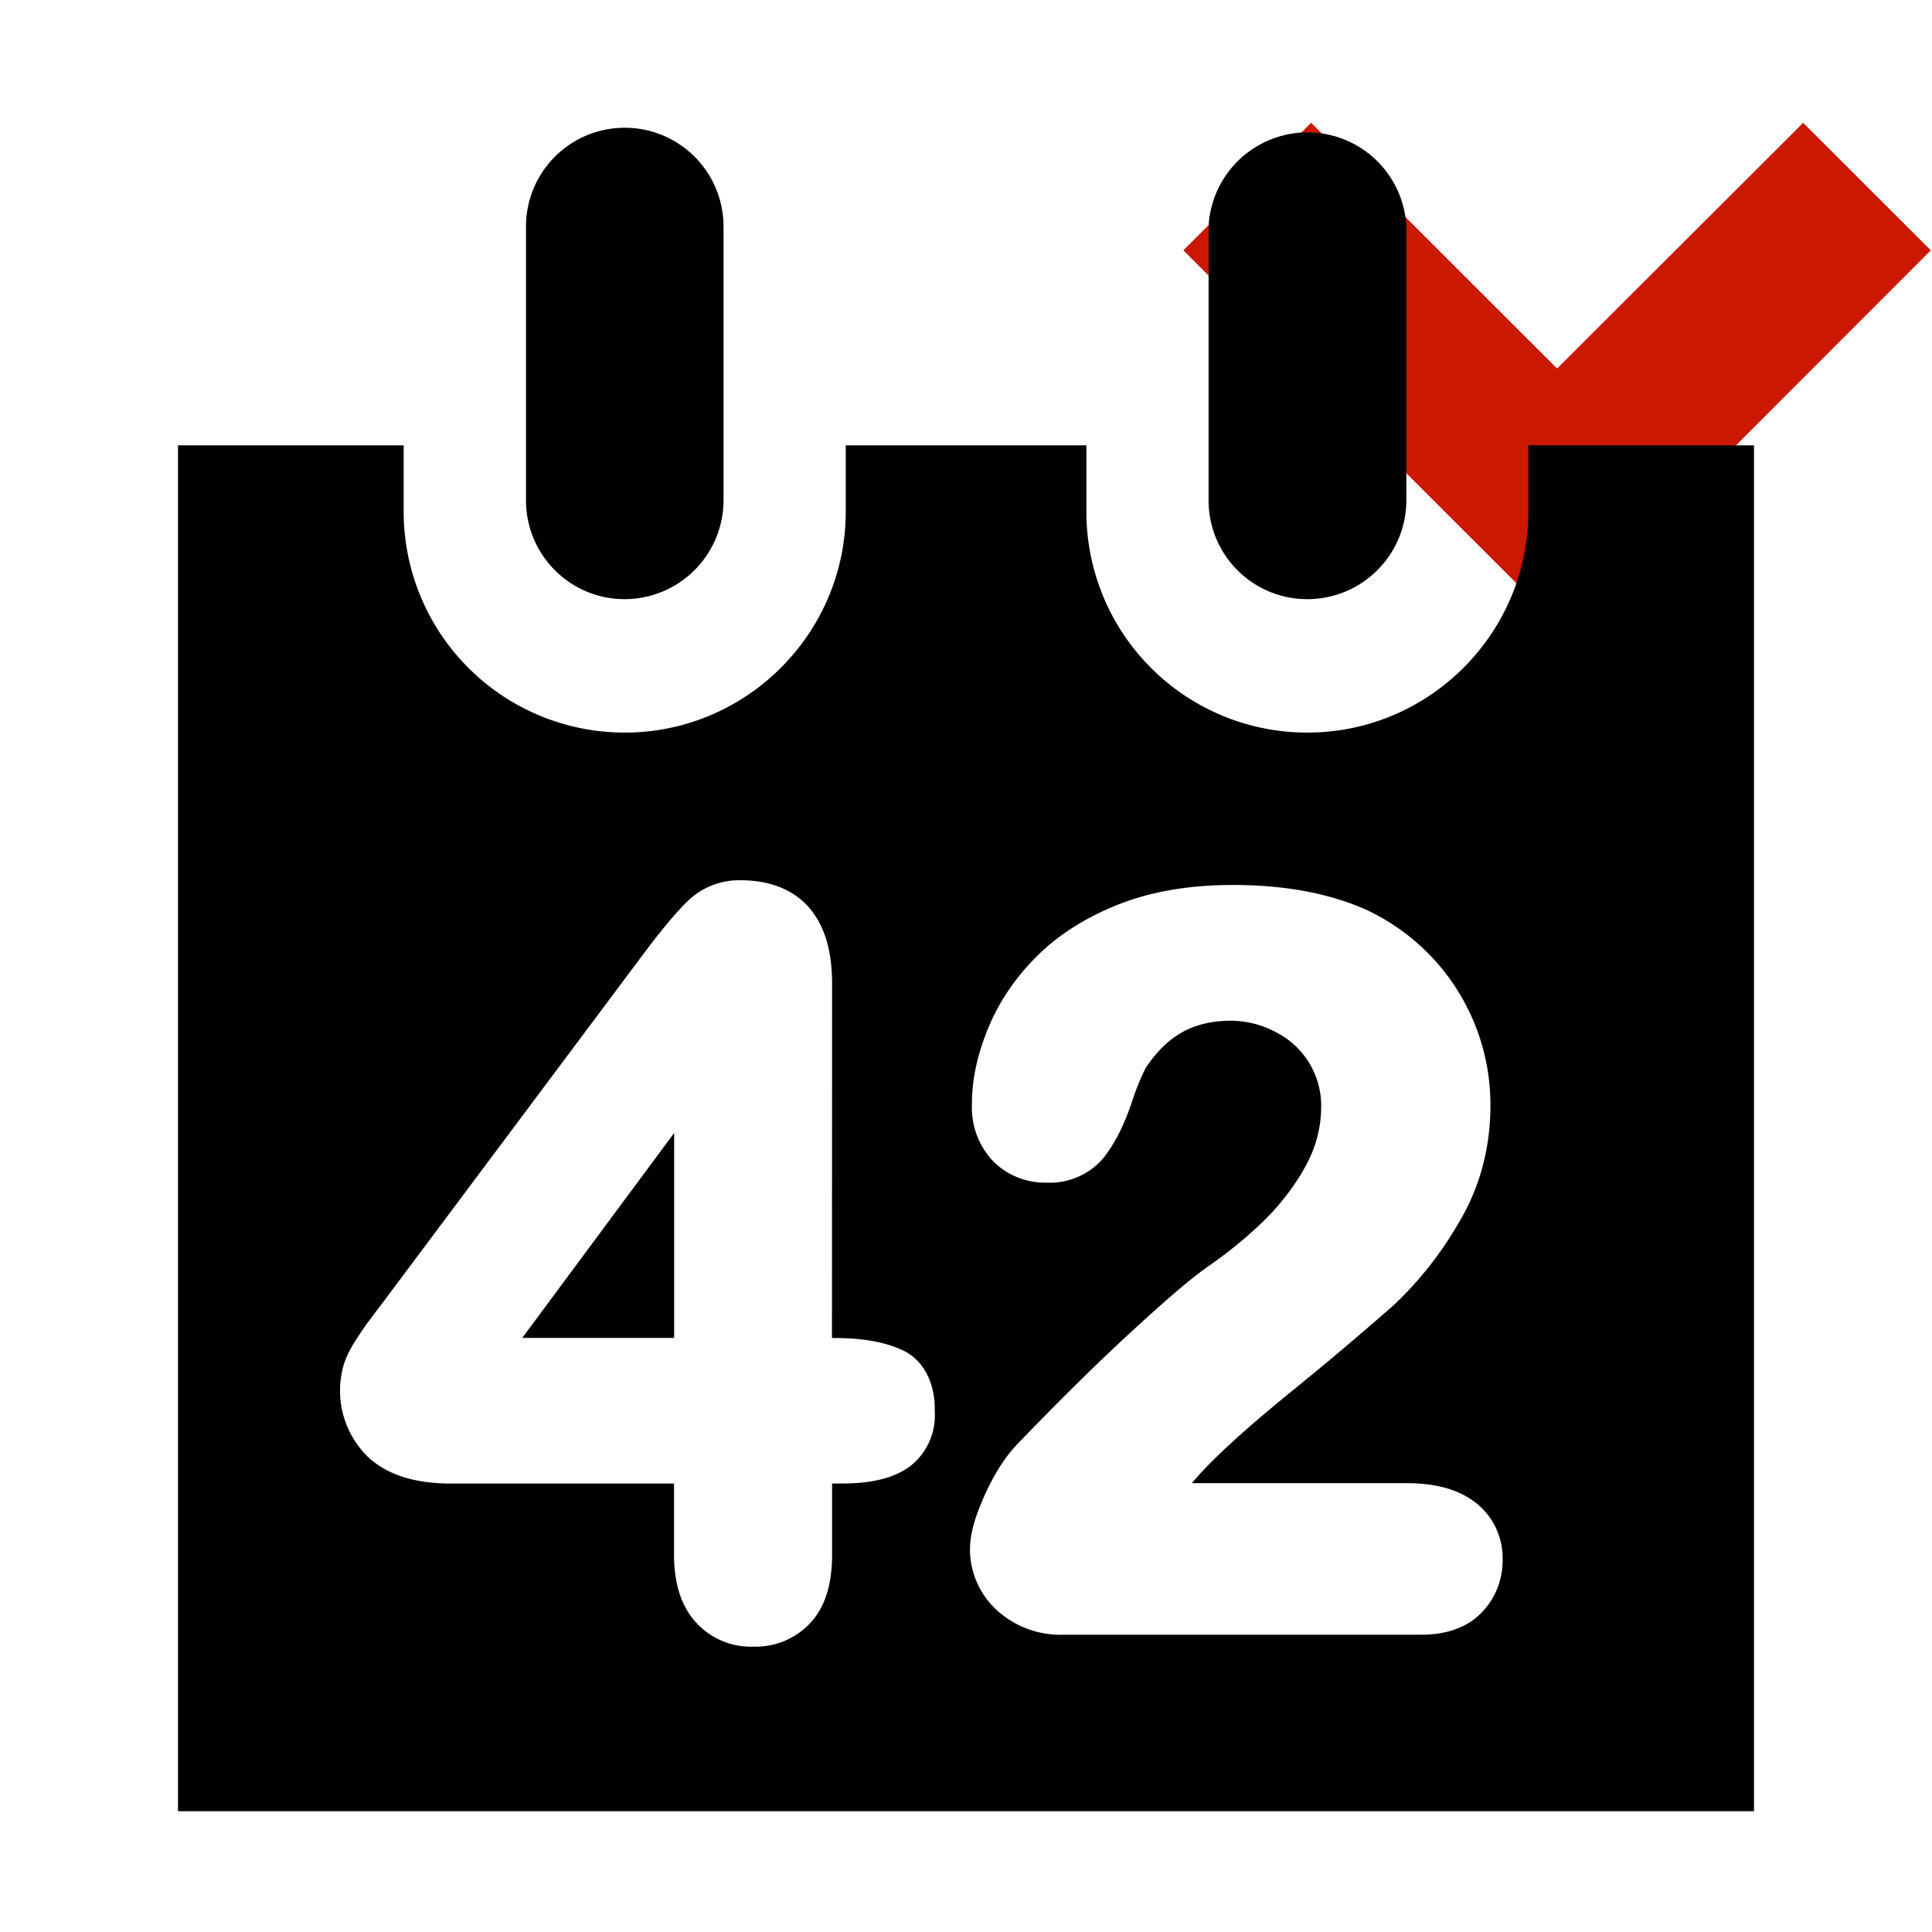
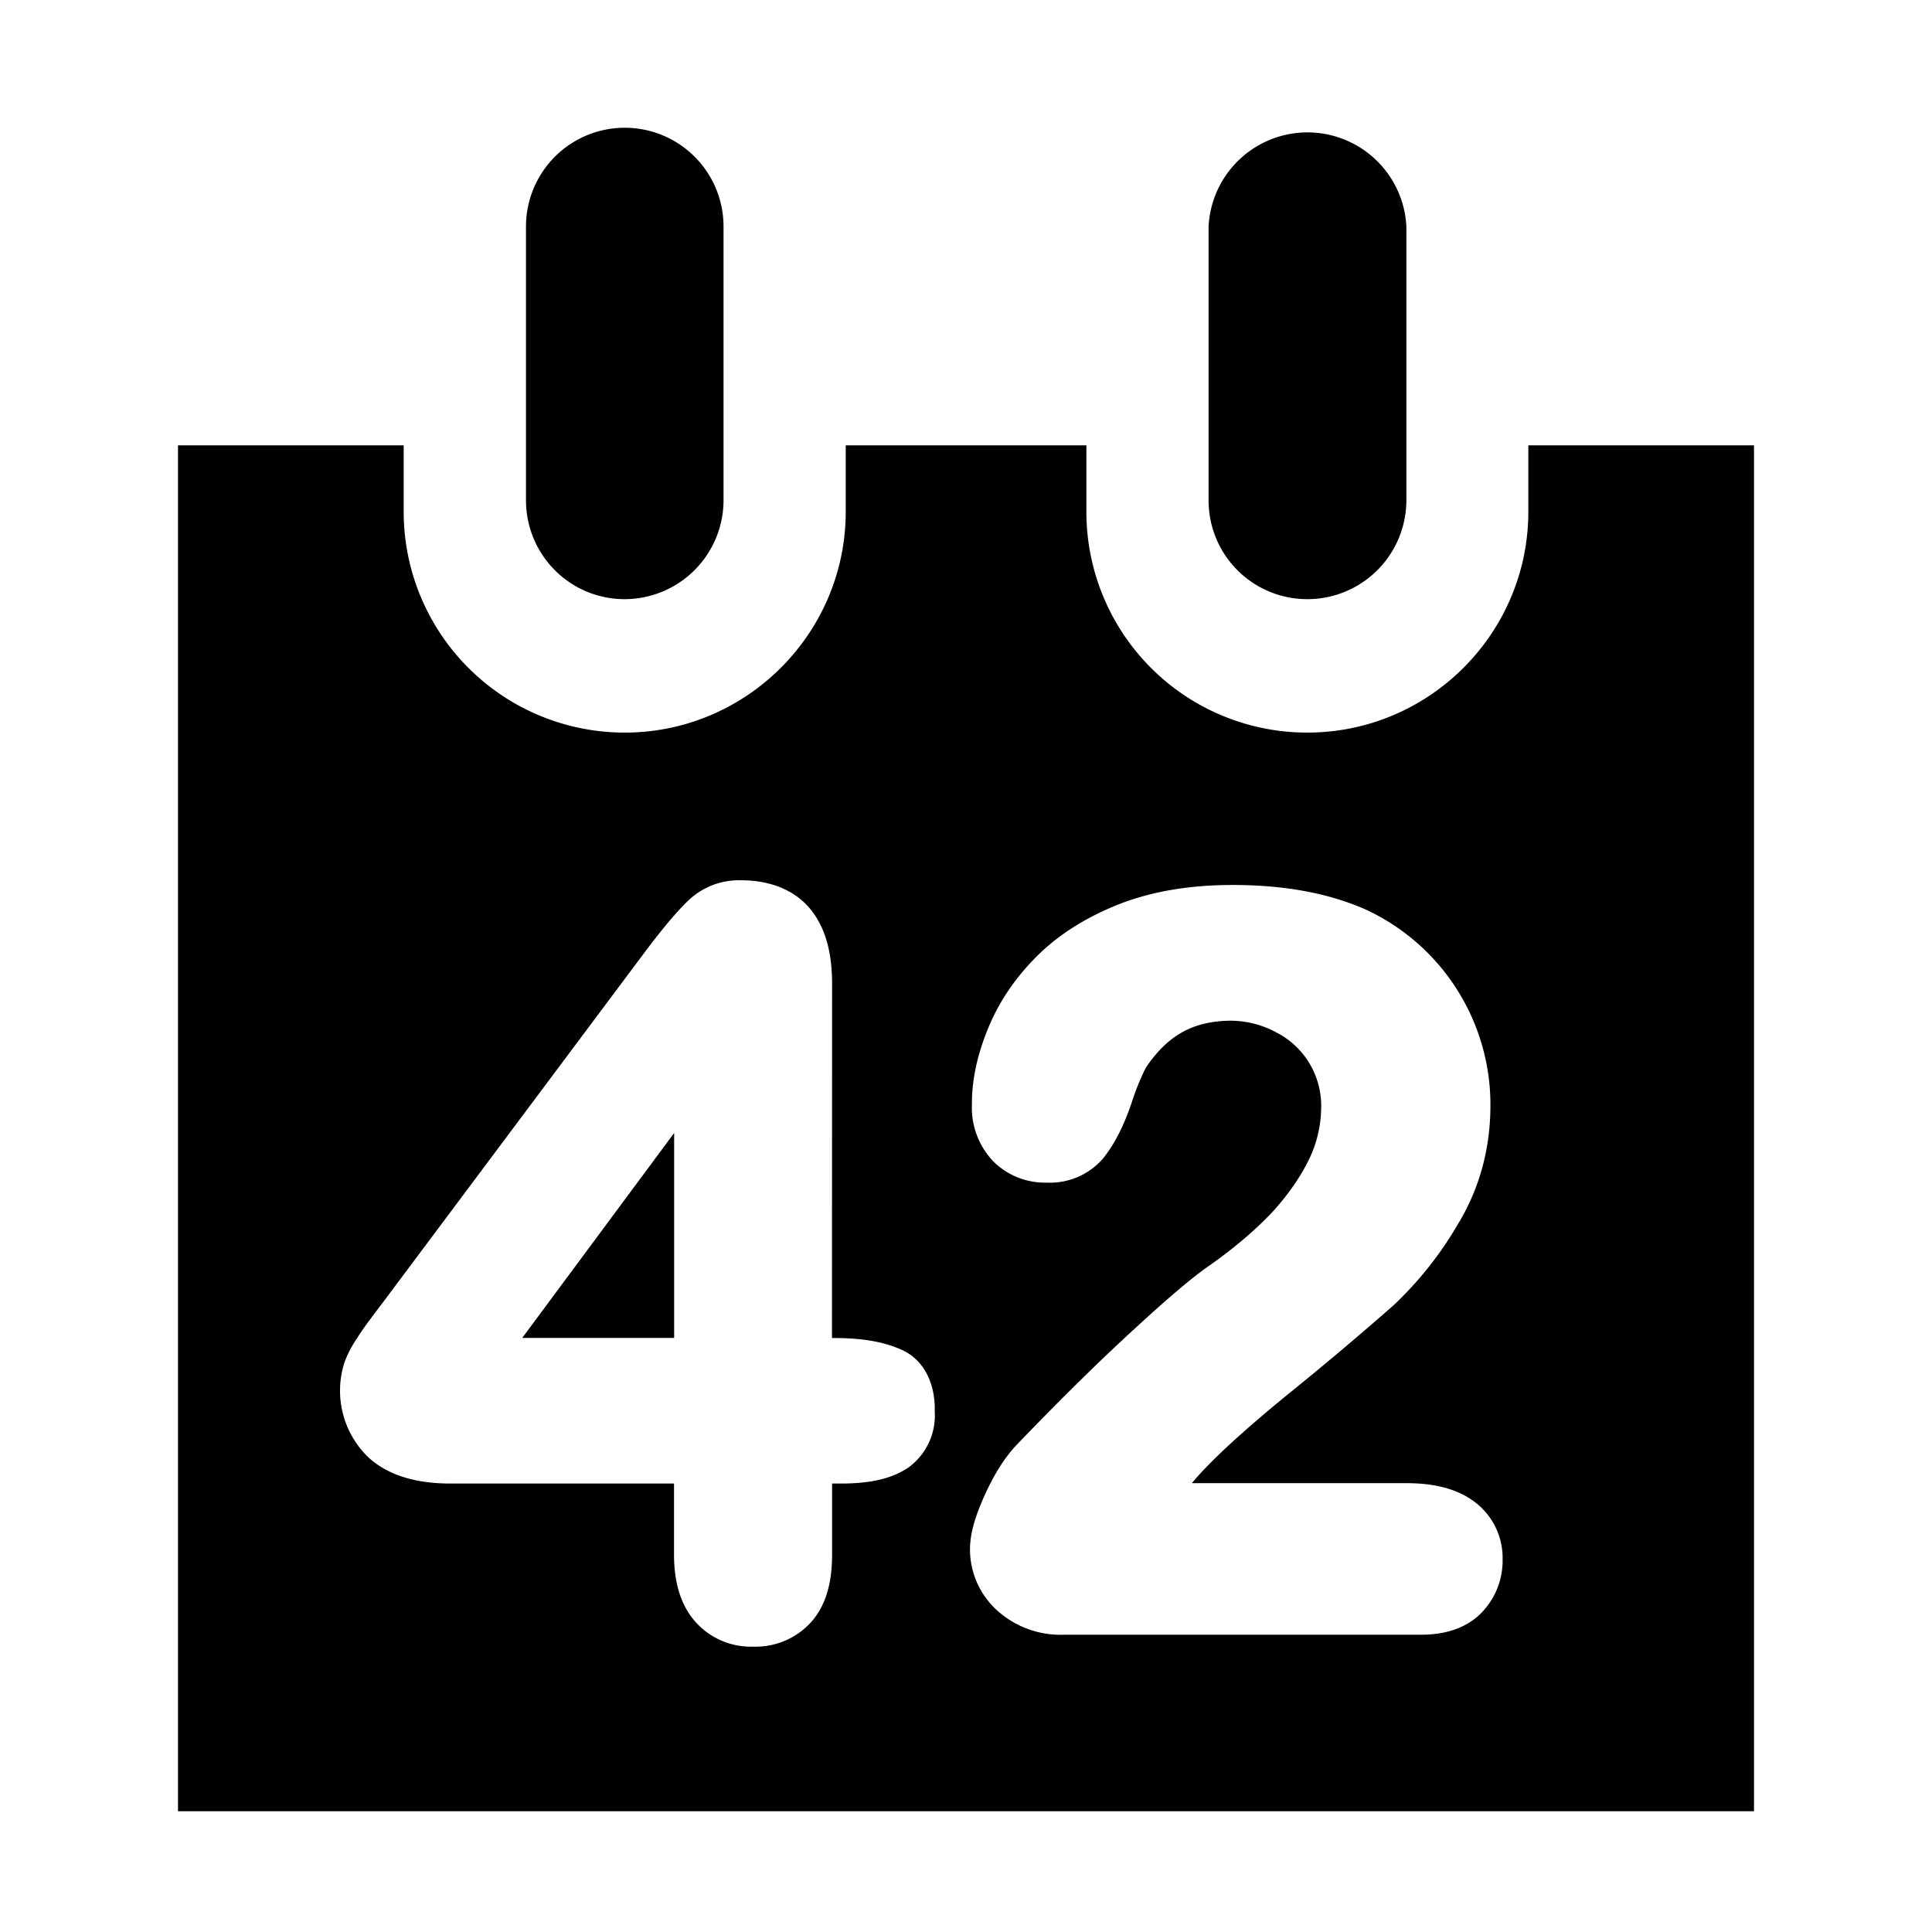
<svg xmlns="http://www.w3.org/2000/svg" width="16" height="16" viewBox="0 0 16 16" shape-rendering="geometricPrecision">
  <defs>
    <mask id="a">
      <rect fill="#fff" width="100%" height="100%" />
-       <path d="m14.934-.397-2.039 2.036-2.037-2.036-2.472 2.47 4.511 4.51 4.507-4.51z" />
    </mask>
  </defs>
-   <path fill="#cb1800" d="m12.895 3.052-2.037-2.035L9.8 2.073l3.097 3.096 3.093-3.096-1.057-1.056z" />
  <g mask="url(#a)">
    <path d="M5.583 11.08V9.383L4.325 11.08h1.258zm5.244-6.118a.82.82 0 0 0 .82-.82V1.876a.82.82 0 0 0-1.638 0v2.266a.817.817 0 0 0 .818.82zm-5.653 0a.82.82 0 0 0 .818-.82V1.876a.818.818 0 1 0-1.636 0v2.266c0 .452.363.82.818.82zm7.483-1.274v.549c0 1.009-.822 1.83-1.83 1.83a1.828 1.828 0 0 1-1.83-1.83v-.549H7.004v.549c0 1.009-.823 1.83-1.83 1.83a1.83 1.83 0 0 1-1.831-1.83v-.549H1.474V15h13.052V3.688h-1.869zm-5.132 8.464c-.144.098-.324.132-.544.134h-.09v.589c0 .225-.048.42-.176.561a.618.618 0 0 1-.469.201h-.01a.615.615 0 0 1-.477-.206c-.126-.142-.177-.335-.177-.556v-.589H3.73c-.275 0-.507-.063-.674-.212a.766.766 0 0 1-.204-.789.891.891 0 0 1 .101-.196c.038-.061.079-.119.121-.174.039-.054.091-.119.148-.197L5.34 7.885c.143-.19.26-.331.36-.427a.606.606 0 0 1 .428-.168c.23-.002.438.07.573.227.135.157.189.37.19.624l-.001 2.94h.018c.219 0 .403.027.558.097.192.084.281.291.275.509a.533.533 0 0 1-.216.465zm4.747 1.201c-.125.131-.306.186-.506.185H8.814a.783.783 0 0 1-.567-.211.683.683 0 0 1-.214-.499c.001-.135.046-.277.122-.446.077-.17.163-.309.266-.418.355-.369.678-.688.967-.952.287-.265.492-.438.626-.53.212-.149.386-.299.522-.443.134-.147.235-.294.306-.44a.996.996 0 0 0 .099-.415.682.682 0 0 0-.373-.635.8.8 0 0 0-.384-.096c-.304.005-.514.12-.696.391a2.066 2.066 0 0 0-.117.291c-.065.19-.142.343-.237.46a.581.581 0 0 1-.467.199.606.606 0 0 1-.441-.176.644.644 0 0 1-.177-.47c-.001-.207.046-.42.136-.636.09-.219.226-.418.403-.594.181-.18.407-.321.675-.428.274-.108.59-.161.944-.161.422 0 .792.065 1.107.205a1.781 1.781 0 0 1 1.029 1.621c0 .356-.09.688-.268.981a3 3 0 0 1-.531.671 27.72 27.72 0 0 1-.863.728c-.397.323-.669.576-.808.745l-.002.003h1.778c.226 0 .422.045.571.161a.58.58 0 0 1 .224.47.618.618 0 0 1-.172.439z" />
  </g>
</svg>